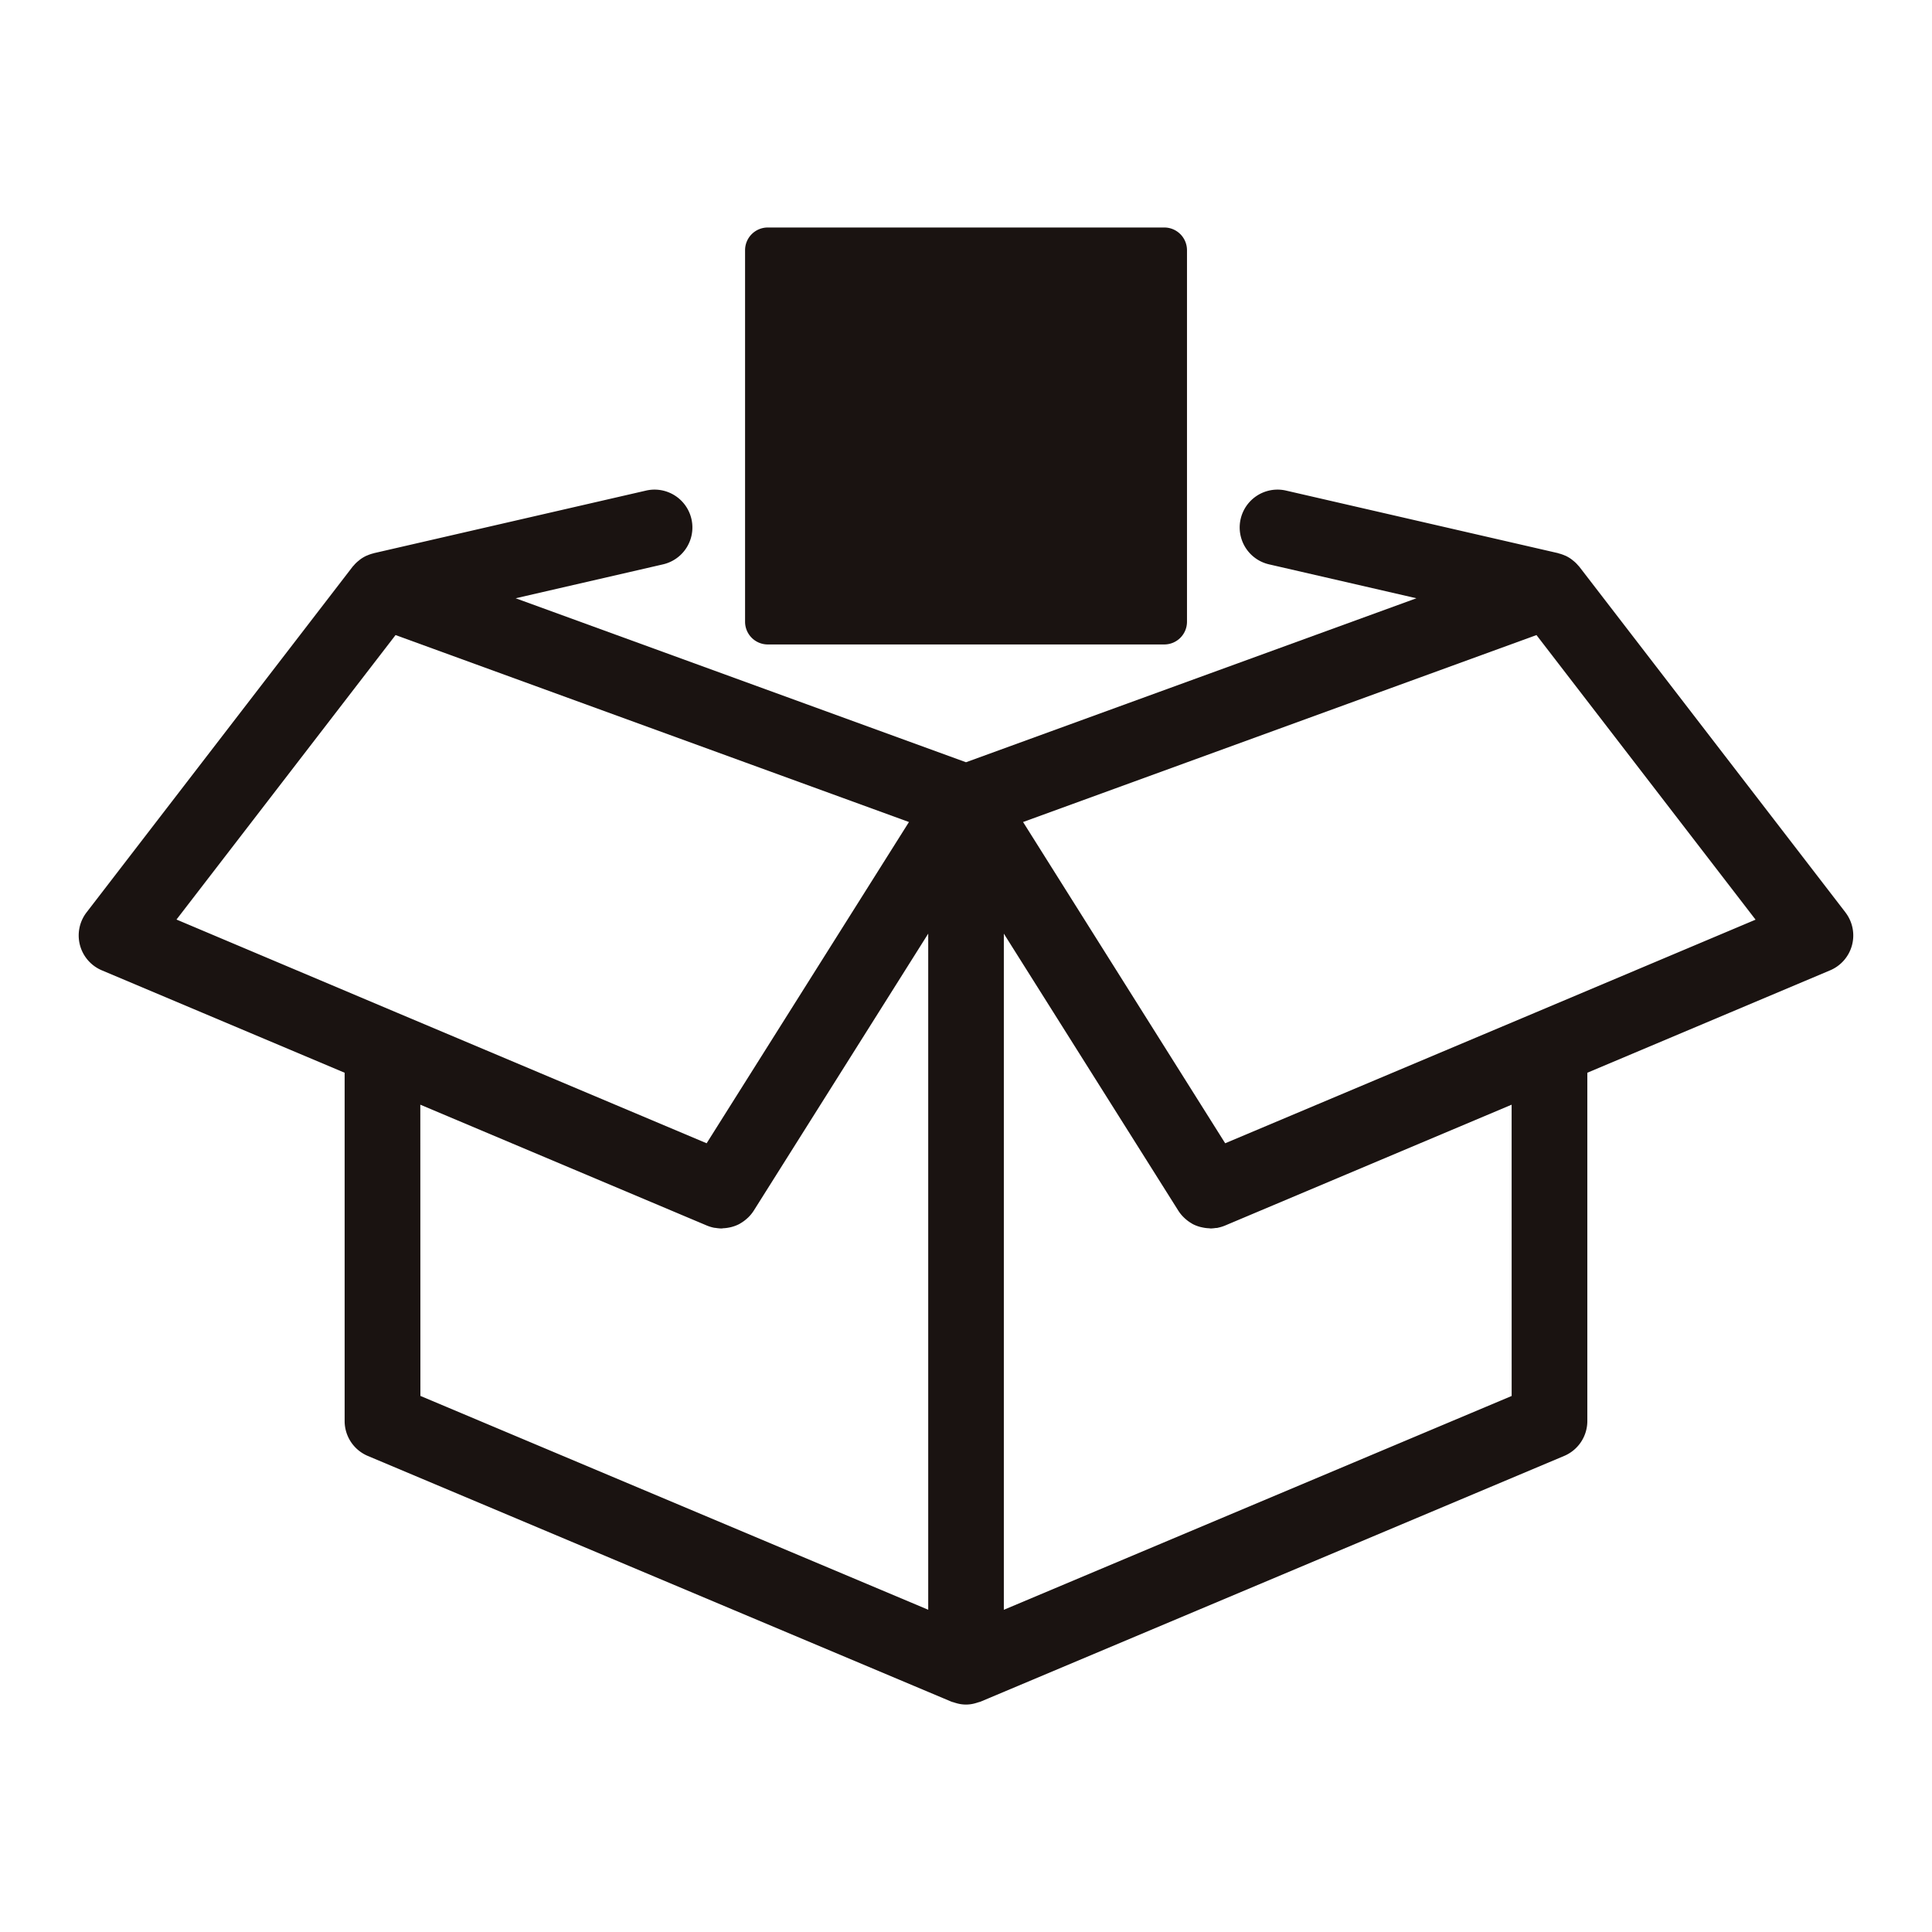
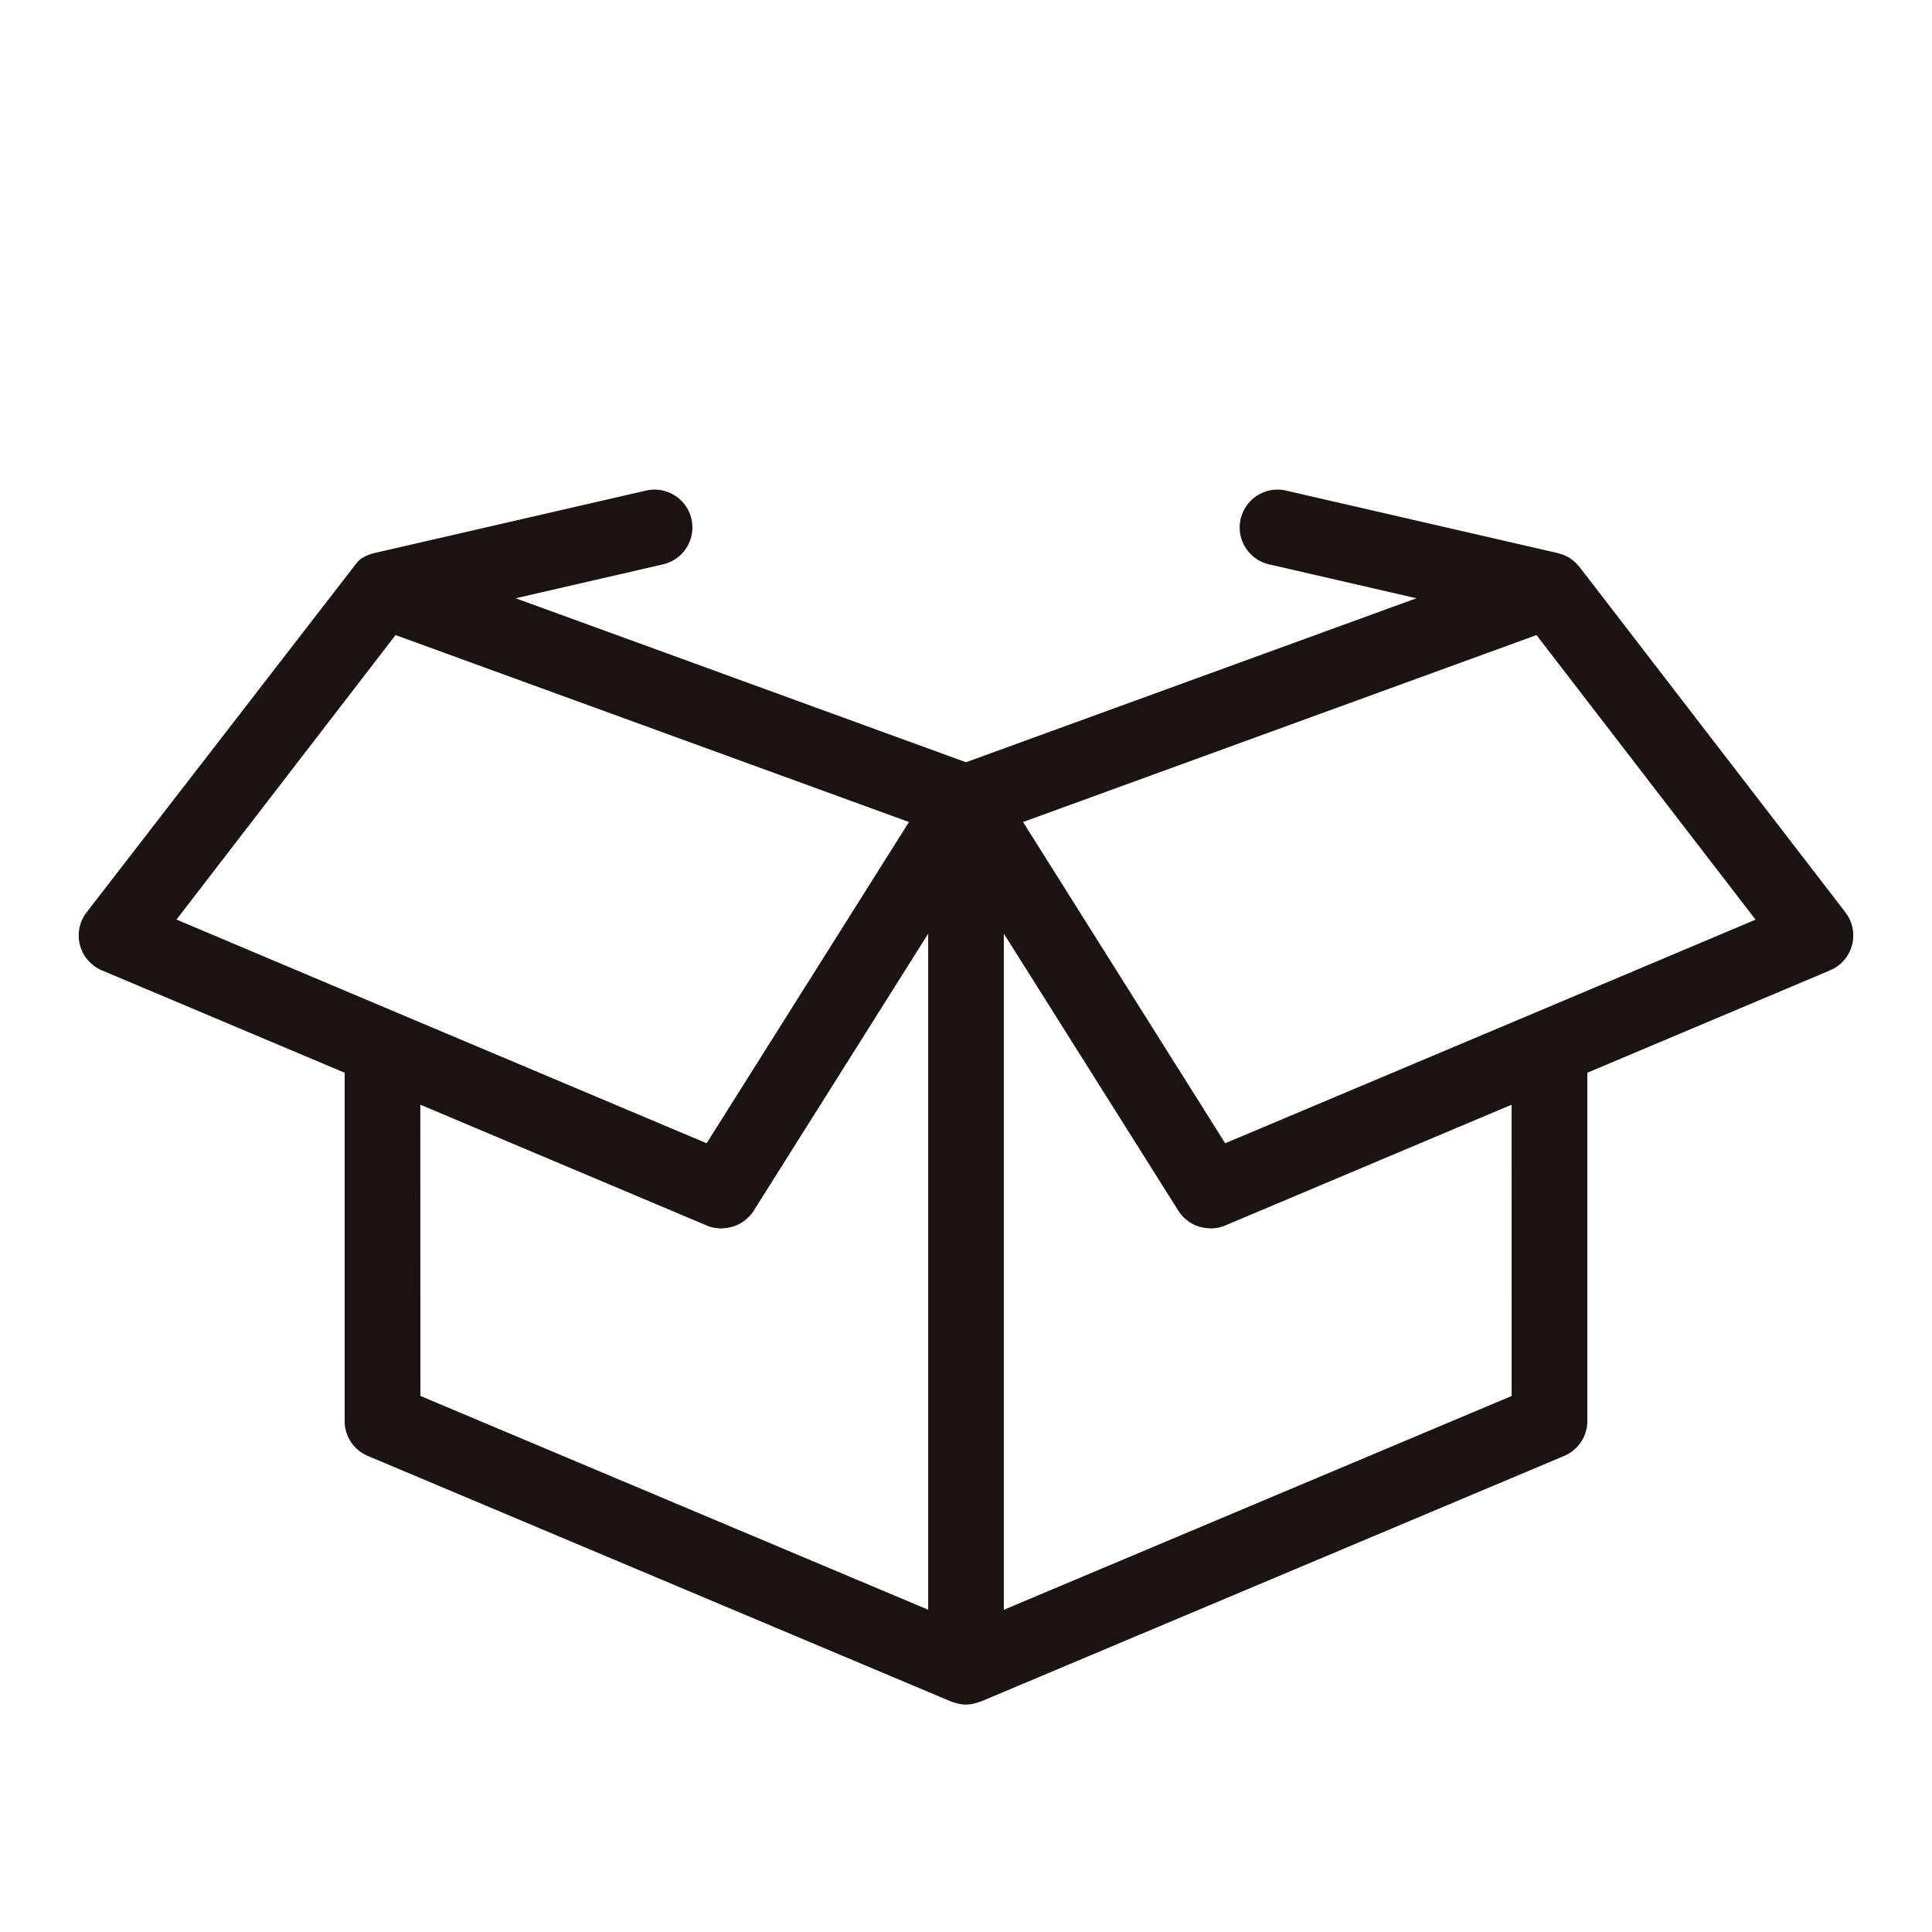
<svg xmlns="http://www.w3.org/2000/svg" width="65" height="65" viewBox="0 0 65 65">
  <g id="グループ_2338" data-name="グループ 2338" transform="translate(-254 -3267)">
-     <rect id="長方形_1775" data-name="長方形 1775" width="65" height="65" transform="translate(254 3267)" fill="#fff" />
    <g id="グループ_2493" data-name="グループ 2493" transform="translate(-16902.58 2749.338)">
-       <path id="パス_1241" data-name="パス 1241" d="M68.667,196.858,59.72,185.237c-.015-.02-.034-.037-.05-.056s-.035-.039-.053-.058a1.185,1.185,0,0,0-.123-.109c-.017-.013-.033-.027-.05-.04a1.261,1.261,0,0,0-.2-.116l-.022-.008a1.275,1.275,0,0,0-.2-.068L59,184.773l-9.153-2.105a1.273,1.273,0,1,0-.571,2.482l4.958,1.141L39.08,191.808l-15.151-5.517,4.958-1.141a1.273,1.273,0,1,0-.571-2.482l-9.153,2.105-.024.008a1.238,1.238,0,0,0-.2.068l-.025.009a1.258,1.258,0,0,0-.2.115c-.018.013-.035.028-.052.042a1.27,1.27,0,0,0-.122.107c-.018.019-.036.039-.053.059s-.035.036-.05.056L9.493,196.858a1.273,1.273,0,0,0,.514,1.951l8.168,3.445v11.719a1.273,1.273,0,0,0,.779,1.173l19.631,8.266c.028.012.058.017.086.026s.056.019.085.026a1.136,1.136,0,0,0,.646,0c.029-.008.057-.017.085-.026s.058-.015.086-.026l19.632-8.266a1.274,1.274,0,0,0,.779-1.173V202.254l8.168-3.445a1.273,1.273,0,0,0,.514-1.951m-48.778-9.329,17.273,6.29-6.807,10.808-10.409-4.39,0,0L12.518,197.1Zm.833,15.8,9.64,4.066a1.309,1.309,0,0,0,.233.072c.026.006.052.006.079.01a1.265,1.265,0,0,0,.158.016l.024,0c.015,0,.029,0,.044-.006a1.294,1.294,0,0,0,.227-.028c.023-.005.046-.009.069-.016a1.271,1.271,0,0,0,.26-.1c.013-.007.024-.016.037-.023a1.283,1.283,0,0,0,.2-.143c.019-.017.038-.034.057-.051a1.284,1.284,0,0,0,.187-.227l5.873-9.325v22.747l-17.085-7.194Zm36.717,9.8-17.085,7.194V197.574l5.873,9.325a1.247,1.247,0,0,0,.187.227c.018.018.037.035.056.051a1.224,1.224,0,0,0,.2.144c.012.007.023.016.035.022a1.257,1.257,0,0,0,.26.1c.023.006.045.01.068.015a1.216,1.216,0,0,0,.227.029c.015,0,.029.006.044.006l.024,0a1.374,1.374,0,0,0,.157-.016c.026,0,.053,0,.079-.01a1.3,1.3,0,0,0,.233-.072l9.641-4.066Zm.78-12.892,0,0L47.8,204.627,41,193.819l17.273-6.29,7.371,9.575Z" transform="translate(17150 351.499)" fill="#1a1311" />
-       <path id="パス_1242" data-name="パス 1242" d="M54.011,179.344h13.34a.764.764,0,0,0,.764-.764v-12.5a.764.764,0,0,0-.764-.764H54.011a.764.764,0,0,0-.764.764v12.5a.764.764,0,0,0,.764.764" transform="translate(17128.4 360)" fill="#1a1311" />
+       <path id="パス_1241" data-name="パス 1241" d="M68.667,196.858,59.72,185.237c-.015-.02-.034-.037-.05-.056s-.035-.039-.053-.058a1.185,1.185,0,0,0-.123-.109c-.017-.013-.033-.027-.05-.04a1.261,1.261,0,0,0-.2-.116l-.022-.008a1.275,1.275,0,0,0-.2-.068L59,184.773l-9.153-2.105a1.273,1.273,0,1,0-.571,2.482l4.958,1.141L39.08,191.808l-15.151-5.517,4.958-1.141a1.273,1.273,0,1,0-.571-2.482l-9.153,2.105-.024.008a1.238,1.238,0,0,0-.2.068l-.025.009a1.258,1.258,0,0,0-.2.115c-.018.013-.035.028-.052.042c-.018.019-.036.039-.053.059s-.035.036-.05.056L9.493,196.858a1.273,1.273,0,0,0,.514,1.951l8.168,3.445v11.719a1.273,1.273,0,0,0,.779,1.173l19.631,8.266c.028.012.058.017.086.026s.056.019.085.026a1.136,1.136,0,0,0,.646,0c.029-.008.057-.017.085-.026s.058-.015.086-.026l19.632-8.266a1.274,1.274,0,0,0,.779-1.173V202.254l8.168-3.445a1.273,1.273,0,0,0,.514-1.951m-48.778-9.329,17.273,6.29-6.807,10.808-10.409-4.39,0,0L12.518,197.1Zm.833,15.8,9.64,4.066a1.309,1.309,0,0,0,.233.072c.026.006.052.006.079.01a1.265,1.265,0,0,0,.158.016l.024,0c.015,0,.029,0,.044-.006a1.294,1.294,0,0,0,.227-.028c.023-.005.046-.009.069-.016a1.271,1.271,0,0,0,.26-.1c.013-.007.024-.016.037-.023a1.283,1.283,0,0,0,.2-.143c.019-.017.038-.034.057-.051a1.284,1.284,0,0,0,.187-.227l5.873-9.325v22.747l-17.085-7.194Zm36.717,9.8-17.085,7.194V197.574l5.873,9.325a1.247,1.247,0,0,0,.187.227c.018.018.037.035.056.051a1.224,1.224,0,0,0,.2.144c.012.007.023.016.035.022a1.257,1.257,0,0,0,.26.1c.023.006.045.01.068.015a1.216,1.216,0,0,0,.227.029c.015,0,.029.006.044.006l.024,0a1.374,1.374,0,0,0,.157-.016c.026,0,.053,0,.079-.01a1.3,1.3,0,0,0,.233-.072l9.641-4.066Zm.78-12.892,0,0L47.8,204.627,41,193.819l17.273-6.29,7.371,9.575Z" transform="translate(17150 351.499)" fill="#1a1311" />
    </g>
  </g>
</svg>